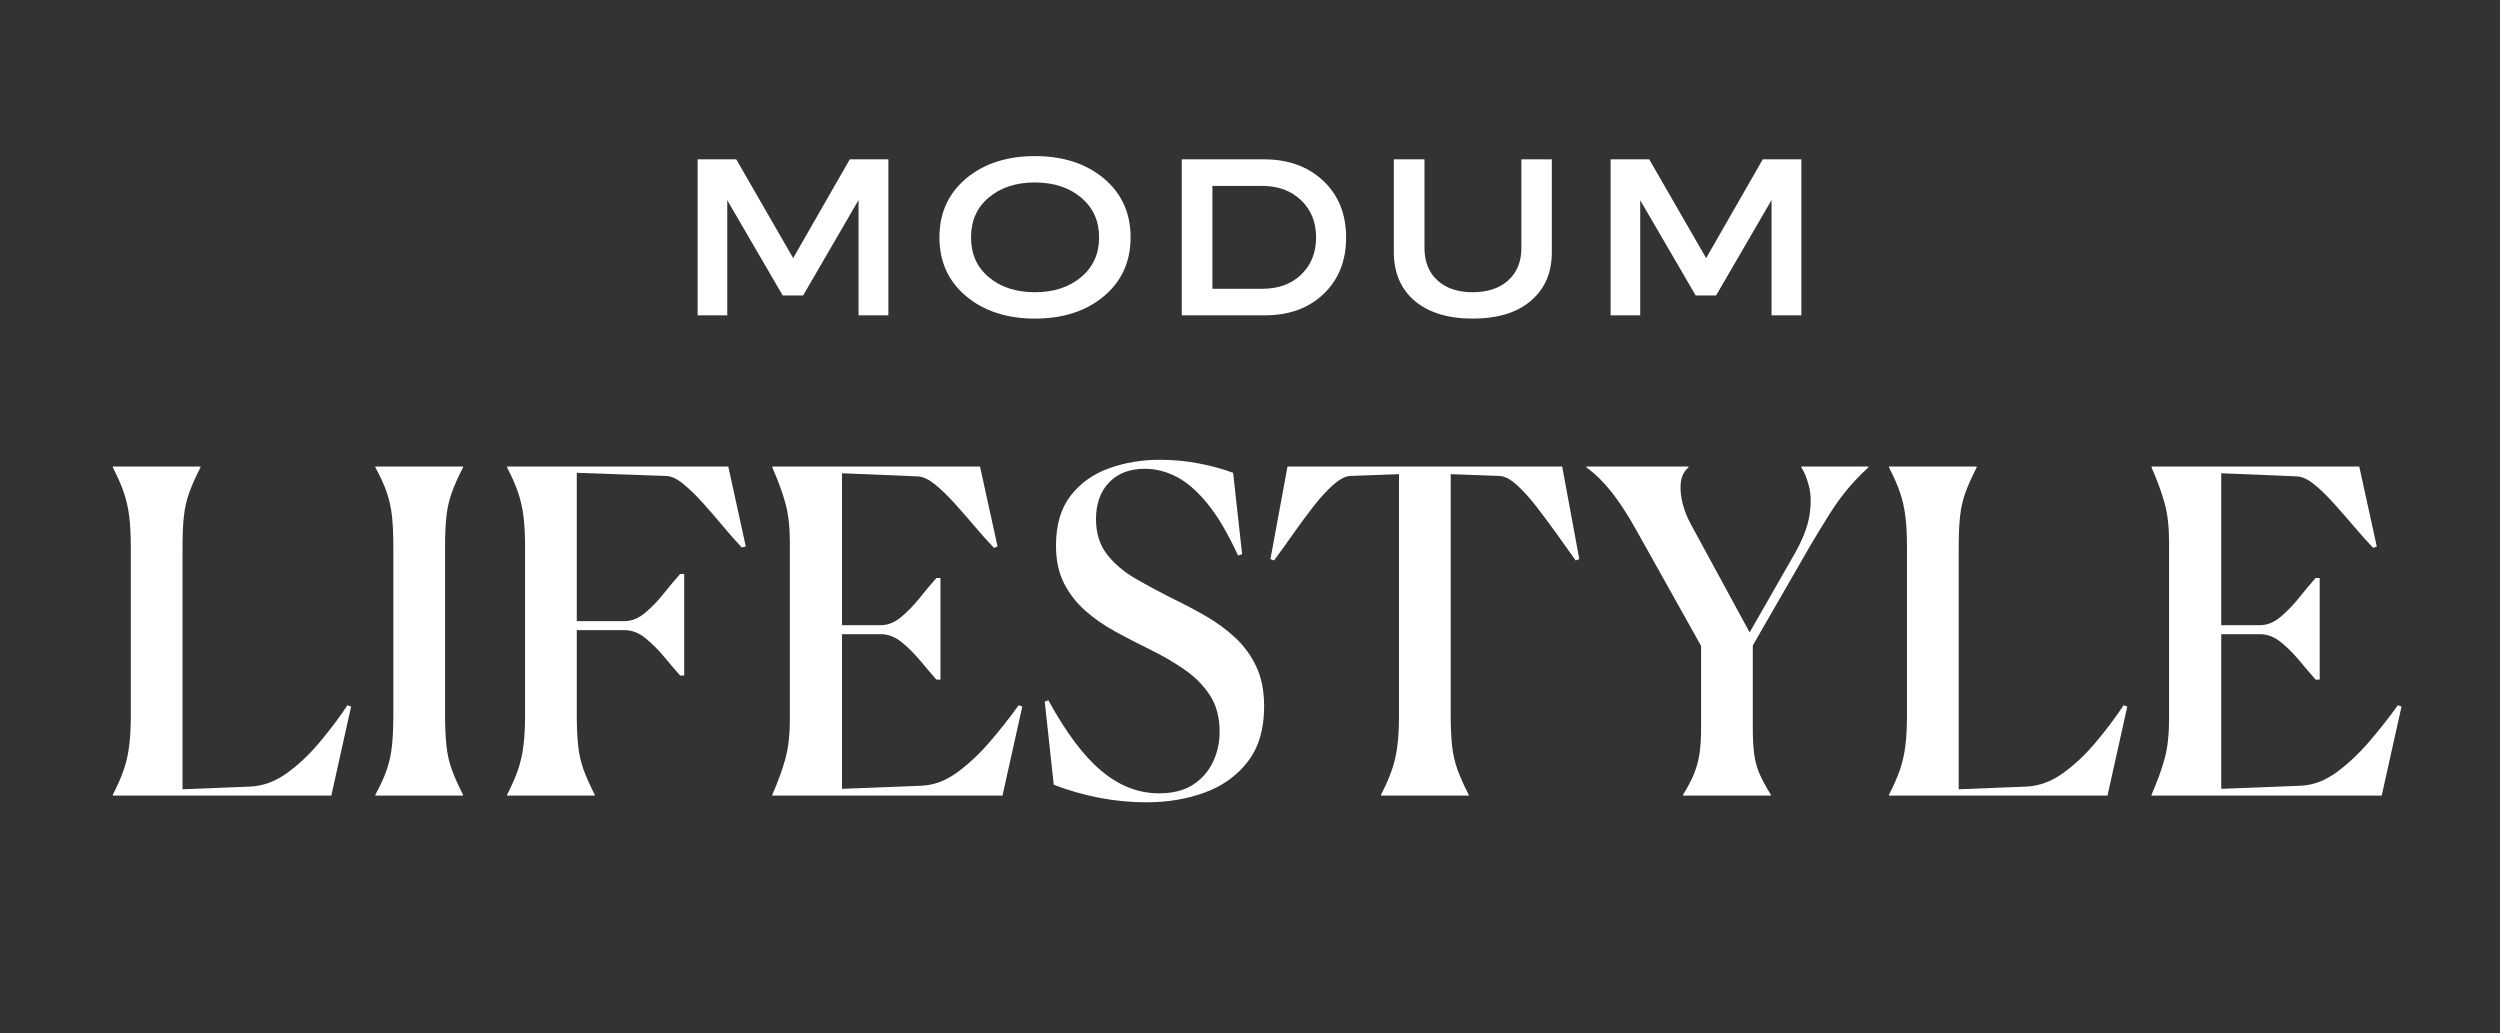
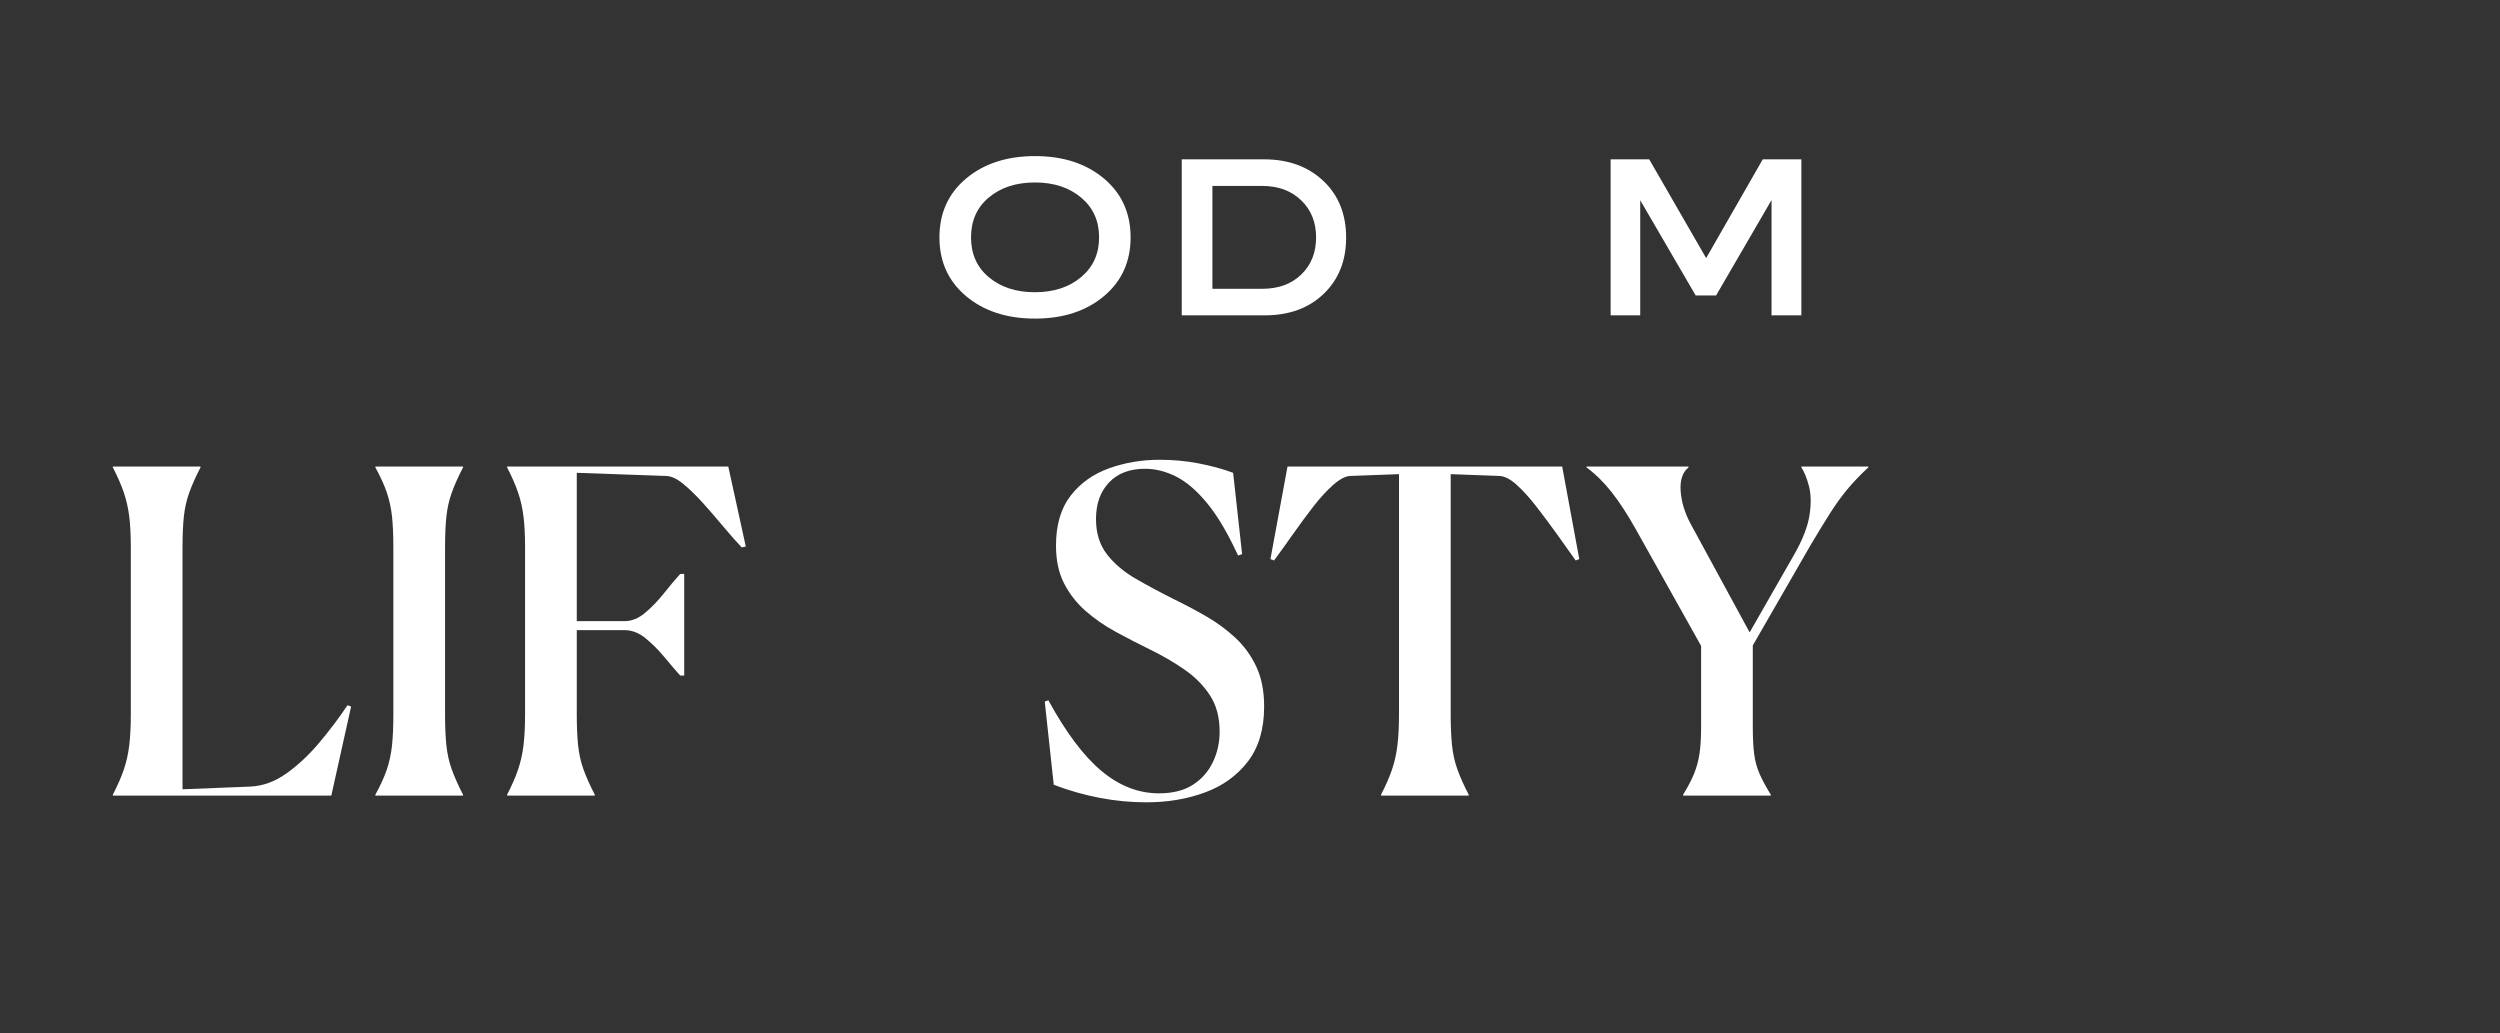
<svg xmlns="http://www.w3.org/2000/svg" width="3787" zoomAndPan="magnify" viewBox="0 0 2840.25 1173.75" height="1565" preserveAspectRatio="xMidYMid meet" version="1.0">
  <rect x="0" y="0" width="2840.25" height="1173.75" fill="#333333" stroke="none" />
  <defs>
    <g />
    <clipPath id="3e56bd78ea">
      <rect x="0" width="2635" y="0" height="513" />
    </clipPath>
    <clipPath id="e9e8b6f806">
      <rect x="0" width="1336" y="0" height="241" />
    </clipPath>
  </defs>
  <g transform="matrix(1, 0, 0, 1, 102, 507)">
    <g clip-path="url(#3e56bd78ea)">
      <g fill="#ffffff" fill-opacity="1">
        <g transform="translate(1.169, 396.857)">
          <g>
            <path d="M 273.25 0 L 25.031 0 L 25.031 -1.016 C 30.477 -11.578 34.645 -21.113 37.531 -29.625 C 40.426 -38.133 42.469 -47.238 43.656 -56.938 C 44.852 -66.645 45.453 -78.477 45.453 -92.438 L 45.453 -281.422 C 45.453 -295.711 44.852 -307.625 43.656 -317.156 C 42.469 -326.695 40.426 -335.723 37.531 -344.234 C 34.645 -352.742 30.477 -362.281 25.031 -372.844 L 25.031 -373.859 L 124.625 -373.859 L 124.625 -372.844 C 119.176 -362.281 114.914 -352.742 111.844 -344.234 C 108.781 -335.723 106.738 -326.695 105.719 -317.156 C 104.695 -307.625 104.188 -295.711 104.188 -281.422 L 104.188 -7.156 L 181.312 -10.219 C 195.613 -10.895 209.316 -15.914 222.422 -25.281 C 235.535 -34.645 247.961 -46.305 259.703 -60.266 C 271.453 -74.223 282.094 -88.352 291.625 -102.656 L 295.719 -101.125 Z M 273.25 0 " />
          </g>
        </g>
      </g>
      <g fill="#ffffff" fill-opacity="1">
        <g transform="translate(299.438, 396.857)">
          <g>
            <path d="M 25.031 0 L 25.031 -1.016 C 30.812 -11.578 35.148 -21.113 38.047 -29.625 C 40.941 -38.133 42.898 -47.238 43.922 -56.938 C 44.941 -66.645 45.453 -78.477 45.453 -92.438 L 45.453 -281.422 C 45.453 -295.711 44.941 -307.625 43.922 -317.156 C 42.898 -326.695 40.941 -335.723 38.047 -344.234 C 35.148 -352.742 30.812 -362.281 25.031 -372.844 L 25.031 -373.859 L 124.625 -373.859 L 124.625 -372.844 C 119.176 -362.281 114.914 -352.742 111.844 -344.234 C 108.781 -335.723 106.738 -326.695 105.719 -317.156 C 104.695 -307.625 104.188 -295.711 104.188 -281.422 L 104.188 -92.438 C 104.188 -78.477 104.695 -66.645 105.719 -56.938 C 106.738 -47.238 108.781 -38.133 111.844 -29.625 C 114.914 -21.113 119.176 -11.578 124.625 -1.016 L 124.625 0 Z M 25.031 0 " />
          </g>
        </g>
      </g>
      <g fill="#ffffff" fill-opacity="1">
        <g transform="translate(449.083, 396.857)">
          <g>
            <path d="M 124.625 -1.016 L 124.625 0 L 25.031 0 L 25.031 -1.016 C 30.477 -11.578 34.645 -21.113 37.531 -29.625 C 40.426 -38.133 42.469 -47.238 43.656 -56.938 C 44.852 -66.645 45.453 -78.477 45.453 -92.438 L 45.453 -281.422 C 45.453 -295.711 44.852 -307.625 43.656 -317.156 C 42.469 -326.695 40.426 -335.723 37.531 -344.234 C 34.645 -352.742 30.477 -362.281 25.031 -372.844 L 25.031 -373.859 L 276.312 -373.859 L 296.219 -282.953 L 291.625 -281.922 C 285.156 -288.734 278.086 -296.734 270.422 -305.922 C 262.766 -315.117 255.02 -324.055 247.188 -332.734 C 239.363 -341.422 231.875 -348.656 224.719 -354.438 C 217.57 -360.227 211.102 -363.125 205.312 -363.125 L 104.188 -366.703 L 104.188 -198.172 L 158.328 -198.172 C 166.492 -198.172 174.32 -201.316 181.812 -207.609 C 189.312 -213.91 196.379 -221.234 203.016 -229.578 C 209.648 -237.922 215.863 -245.328 221.656 -251.797 L 226.25 -251.797 L 226.25 -136.359 L 221.656 -136.359 C 216.207 -142.492 210.16 -149.562 203.516 -157.562 C 196.879 -165.562 189.816 -172.625 182.328 -178.75 C 174.836 -184.883 166.836 -187.953 158.328 -187.953 L 104.188 -187.953 L 104.188 -92.438 C 104.188 -78.477 104.695 -66.645 105.719 -56.938 C 106.738 -47.238 108.781 -38.133 111.844 -29.625 C 114.914 -21.113 119.176 -11.578 124.625 -1.016 Z M 124.625 -1.016 " />
          </g>
        </g>
      </g>
      <g fill="#ffffff" fill-opacity="1">
        <g transform="translate(750.417, 396.857)">
          <g>
-             <path d="M 309 -101.125 L 286.516 0 L 25.031 0 L 25.031 -1.016 C 31.832 -16.68 36.848 -30.555 40.078 -42.641 C 43.316 -54.734 44.938 -69.289 44.938 -86.312 L 44.938 -287.547 C 44.938 -304.91 43.316 -319.551 40.078 -331.469 C 36.848 -343.383 31.832 -357.176 25.031 -372.844 L 25.031 -373.859 L 260.984 -373.859 L 280.906 -282.953 L 276.812 -281.422 C 270.008 -288.566 262.773 -296.648 255.109 -305.672 C 247.453 -314.691 239.707 -323.539 231.875 -332.219 C 224.039 -340.906 216.633 -348.055 209.656 -353.672 C 202.676 -359.297 196.289 -362.281 190.5 -362.625 L 104.188 -366.203 L 104.188 -193.562 L 148.109 -193.562 C 156.285 -193.562 164.117 -196.711 171.609 -203.016 C 179.098 -209.316 186.16 -216.633 192.797 -224.969 C 199.441 -233.312 205.656 -240.723 211.438 -247.203 L 216.047 -247.203 L 216.047 -131.766 L 211.438 -131.766 C 205.988 -137.898 199.945 -144.969 193.312 -152.969 C 186.676 -160.969 179.609 -168.031 172.109 -174.156 C 164.617 -180.289 156.617 -183.359 148.109 -183.359 L 104.188 -183.359 L 104.188 -7.656 L 195.094 -11.234 C 209.062 -11.91 222.598 -17.102 235.703 -26.812 C 248.805 -36.52 261.234 -48.266 272.984 -62.047 C 284.734 -75.836 295.375 -89.375 304.906 -102.656 Z M 309 -101.125 " />
-           </g>
+             </g>
        </g>
      </g>
      <g fill="#ffffff" fill-opacity="1">
        <g transform="translate(1067.072, 396.857)">
          <g>
            <path d="M 231.875 -366.703 L 242.094 -274.266 L 237.484 -272.734 C 225.91 -297.93 214.25 -317.676 202.5 -331.969 C 190.758 -346.27 179.016 -356.398 167.266 -362.359 C 155.516 -368.316 143.68 -371.297 131.766 -371.297 C 114.398 -371.297 100.781 -366.102 90.906 -355.719 C 81.031 -345.344 76.094 -331.473 76.094 -314.109 C 76.094 -298.098 80.266 -284.727 88.609 -274 C 96.953 -263.281 107.93 -254.004 121.547 -246.172 C 135.172 -238.336 149.473 -230.676 164.453 -223.188 C 177.055 -217.062 189.398 -210.508 201.484 -203.531 C 213.566 -196.551 224.547 -188.461 234.422 -179.266 C 244.297 -170.078 252.211 -159.18 258.172 -146.578 C 264.129 -133.984 267.109 -118.832 267.109 -101.125 C 267.109 -75.594 260.977 -54.82 248.719 -38.812 C 236.469 -22.812 220.211 -11.066 199.953 -3.578 C 179.691 3.91 157.473 7.656 133.297 7.656 C 98.234 7.656 63.164 1.02 28.094 -12.25 L 17.875 -106.75 L 21.969 -108.281 C 42.051 -71.5 62.223 -44.68 82.484 -27.828 C 102.742 -10.973 124.453 -2.547 147.609 -2.547 C 163.266 -2.547 176.113 -5.781 186.156 -12.25 C 196.207 -18.727 203.785 -27.328 208.891 -38.047 C 213.992 -48.773 216.547 -60.27 216.547 -72.531 C 216.547 -88.875 212.883 -102.66 205.562 -113.891 C 198.25 -125.129 188.547 -134.922 176.453 -143.266 C 164.367 -151.609 151.348 -159.18 137.391 -165.984 C 124.109 -172.453 111.082 -179.176 98.312 -186.156 C 85.539 -193.133 74.133 -201.051 64.094 -209.906 C 54.051 -218.758 45.961 -229.145 39.828 -241.062 C 33.703 -252.977 30.641 -267.281 30.641 -283.969 C 30.641 -307.457 36.172 -326.352 47.234 -340.656 C 58.305 -354.957 72.863 -365.344 90.906 -371.812 C 108.957 -378.281 128.195 -381.516 148.625 -381.516 C 163.602 -381.516 178.242 -380.148 192.547 -377.422 C 206.848 -374.703 219.957 -371.129 231.875 -366.703 Z M 231.875 -366.703 " />
          </g>
        </g>
      </g>
      <g fill="#ffffff" fill-opacity="1">
        <g transform="translate(1334.186, 396.857)">
          <g>
            <path d="M 232.391 -1.016 L 232.391 0 L 132.797 0 L 132.797 -1.016 C 138.242 -11.578 142.41 -21.113 145.297 -29.625 C 148.191 -38.133 150.234 -47.238 151.422 -56.938 C 152.617 -66.645 153.219 -78.477 153.219 -92.438 L 153.219 -365.172 L 97.547 -363.125 C 92.098 -362.789 85.711 -359.391 78.391 -352.922 C 71.078 -346.453 63.586 -338.281 55.922 -328.406 C 48.266 -318.531 40.602 -308.145 32.938 -297.25 C 25.281 -286.352 18.047 -276.305 11.234 -267.109 L 7.156 -268.641 L 26.562 -373.859 L 338.609 -373.859 L 358.031 -268.641 L 353.938 -267.109 C 347.469 -276.305 340.316 -286.352 332.484 -297.25 C 324.648 -308.145 316.906 -318.531 309.25 -328.406 C 301.594 -338.281 294.188 -346.453 287.031 -352.922 C 279.883 -359.391 273.414 -362.789 267.625 -363.125 L 211.953 -365.172 L 211.953 -92.438 C 211.953 -78.477 212.461 -66.645 213.484 -56.938 C 214.504 -47.238 216.547 -38.133 219.609 -29.625 C 222.68 -21.113 226.941 -11.578 232.391 -1.016 Z M 232.391 -1.016 " />
          </g>
        </g>
      </g>
      <g fill="#ffffff" fill-opacity="1">
        <g transform="translate(1707.023, 396.857)">
          <g>
            <path d="M 103.172 0 L 103.172 -1.016 C 108.617 -9.867 112.785 -17.867 115.672 -25.016 C 118.566 -32.172 120.609 -39.75 121.797 -47.75 C 122.992 -55.75 123.594 -65.539 123.594 -77.125 L 123.594 -170.078 L 49.547 -302.359 C 40.004 -319.379 30.805 -333.504 21.953 -344.734 C 13.109 -355.973 3.578 -365.344 -6.641 -372.844 L -6.641 -373.859 L 109.297 -373.859 L 109.297 -372.844 C 102.484 -367.395 99.504 -358.453 100.359 -346.016 C 101.211 -333.586 105.039 -321.078 111.844 -308.484 L 178.75 -185.391 L 229.312 -273.75 C 238.852 -290.438 244.645 -305.25 246.688 -318.188 C 248.727 -331.125 248.555 -342.188 246.172 -351.375 C 243.785 -360.57 240.891 -367.727 237.484 -372.844 L 237.484 -373.859 L 313.594 -373.859 L 313.594 -372.844 C 304.395 -364.32 296.473 -356.062 289.828 -348.062 C 283.191 -340.062 276.723 -331.125 270.422 -321.25 C 264.129 -311.375 256.727 -299.285 248.219 -284.984 L 182.328 -170.578 L 182.328 -77.125 C 182.328 -65.539 182.836 -55.66 183.859 -47.484 C 184.879 -39.316 186.922 -31.742 189.984 -24.766 C 193.055 -17.785 197.316 -9.867 202.766 -1.016 L 202.766 0 Z M 103.172 0 " />
          </g>
        </g>
      </g>
      <g fill="#ffffff" fill-opacity="1">
        <g transform="translate(2019.081, 396.857)">
          <g>
-             <path d="M 273.25 0 L 25.031 0 L 25.031 -1.016 C 30.477 -11.578 34.645 -21.113 37.531 -29.625 C 40.426 -38.133 42.469 -47.238 43.656 -56.938 C 44.852 -66.645 45.453 -78.477 45.453 -92.438 L 45.453 -281.422 C 45.453 -295.711 44.852 -307.625 43.656 -317.156 C 42.469 -326.695 40.426 -335.723 37.531 -344.234 C 34.645 -352.742 30.477 -362.281 25.031 -372.844 L 25.031 -373.859 L 124.625 -373.859 L 124.625 -372.844 C 119.176 -362.281 114.914 -352.742 111.844 -344.234 C 108.781 -335.723 106.738 -326.695 105.719 -317.156 C 104.695 -307.625 104.188 -295.711 104.188 -281.422 L 104.188 -7.156 L 181.312 -10.219 C 195.613 -10.895 209.316 -15.914 222.422 -25.281 C 235.535 -34.645 247.961 -46.305 259.703 -60.266 C 271.453 -74.223 282.094 -88.352 291.625 -102.656 L 295.719 -101.125 Z M 273.25 0 " />
-           </g>
+             </g>
        </g>
      </g>
      <g fill="#ffffff" fill-opacity="1">
        <g transform="translate(2317.351, 396.857)">
          <g>
-             <path d="M 309 -101.125 L 286.516 0 L 25.031 0 L 25.031 -1.016 C 31.832 -16.68 36.848 -30.555 40.078 -42.641 C 43.316 -54.734 44.938 -69.289 44.938 -86.312 L 44.938 -287.547 C 44.938 -304.91 43.316 -319.551 40.078 -331.469 C 36.848 -343.383 31.832 -357.176 25.031 -372.844 L 25.031 -373.859 L 260.984 -373.859 L 280.906 -282.953 L 276.812 -281.422 C 270.008 -288.566 262.773 -296.648 255.109 -305.672 C 247.453 -314.691 239.707 -323.539 231.875 -332.219 C 224.039 -340.906 216.633 -348.055 209.656 -353.672 C 202.676 -359.297 196.289 -362.281 190.5 -362.625 L 104.188 -366.203 L 104.188 -193.562 L 148.109 -193.562 C 156.285 -193.562 164.117 -196.711 171.609 -203.016 C 179.098 -209.316 186.16 -216.633 192.797 -224.969 C 199.441 -233.312 205.656 -240.723 211.438 -247.203 L 216.047 -247.203 L 216.047 -131.766 L 211.438 -131.766 C 205.988 -137.898 199.945 -144.969 193.312 -152.969 C 186.676 -160.969 179.609 -168.031 172.109 -174.156 C 164.617 -180.289 156.617 -183.359 148.109 -183.359 L 104.188 -183.359 L 104.188 -7.656 L 195.094 -11.234 C 209.062 -11.91 222.598 -17.102 235.703 -26.812 C 248.805 -36.52 261.234 -48.266 272.984 -62.047 C 284.734 -75.836 295.375 -89.375 304.906 -102.656 Z M 309 -101.125 " />
-           </g>
+             </g>
        </g>
      </g>
    </g>
  </g>
  <g transform="matrix(1, 0, 0, 1, 757, 129)">
    <g clip-path="url(#e9e8b6f806)">
      <g fill="#ffffff" fill-opacity="1">
        <g transform="translate(0.043, 229.263)">
          <g>
-             <path d="M 35.547 -177.234 L 79.406 -177.234 L 144.078 -65.031 L 208.391 -177.234 L 252.25 -177.234 L 252.25 0 L 218.375 0 L 218.375 -131 L 155.375 -22.594 L 132.188 -22.594 L 69.188 -130.766 L 69.188 0 L 35.547 0 Z M 35.547 -177.234 " />
-           </g>
+             </g>
        </g>
      </g>
      <g fill="#ffffff" fill-opacity="1">
        <g transform="translate(287.701, 229.263)">
          <g>
            <path d="M 52.781 -21.875 C 32.656 -38.832 22.594 -61.062 22.594 -88.562 C 22.594 -116.133 32.656 -138.406 52.781 -155.375 C 73.07 -172.406 99.223 -180.922 131.234 -180.922 C 163.172 -180.922 189.285 -172.406 209.578 -155.375 C 229.703 -138.406 239.766 -116.133 239.766 -88.562 C 239.766 -61.062 229.703 -38.832 209.578 -21.875 C 189.285 -4.832 163.172 3.688 131.234 3.688 C 99.223 3.688 73.07 -4.832 52.781 -21.875 Z M 131 -26.266 C 152.551 -26.266 170.145 -32.051 183.781 -43.625 C 197.25 -55.039 203.984 -70.02 203.984 -88.562 C 203.984 -107.188 197.25 -122.203 183.781 -133.609 C 170.145 -145.18 152.551 -150.969 131 -150.969 C 109.52 -150.969 91.969 -145.18 78.344 -133.609 C 65.102 -122.359 58.484 -107.344 58.484 -88.562 C 58.484 -69.852 65.102 -54.875 78.344 -43.625 C 91.969 -32.051 109.52 -26.266 131 -26.266 Z M 131 -26.266 " />
          </g>
        </g>
      </g>
      <g fill="#ffffff" fill-opacity="1">
        <g transform="translate(550.04, 229.263)">
          <g>
            <path d="M 35.547 -177.234 L 129.219 -177.234 C 156.719 -177.234 179.145 -169.035 196.5 -152.641 C 213.695 -136.391 222.297 -114.953 222.297 -88.328 C 222.297 -62.016 213.773 -40.695 196.734 -24.375 C 179.773 -8.125 157.469 0 129.812 0 L 35.547 0 Z M 70.375 -147.047 L 70.375 -30.188 L 127.312 -30.188 C 145.383 -30.188 160.004 -35.535 171.172 -46.234 C 182.504 -57.098 188.172 -71.207 188.172 -88.562 C 188.172 -105.832 182.504 -119.895 171.172 -130.75 C 159.836 -141.613 145.062 -147.047 126.844 -147.047 Z M 70.375 -147.047 " />
          </g>
        </g>
      </g>
      <g fill="#ffffff" fill-opacity="1">
        <g transform="translate(794.905, 229.263)">
          <g>
-             <path d="M 31.625 -177.234 L 66.453 -177.234 L 66.453 -76.438 C 66.453 -60.977 71.344 -48.75 81.125 -39.75 C 90.914 -30.758 104.289 -26.266 121.25 -26.266 C 138.207 -26.266 151.66 -30.758 161.609 -39.75 C 171.555 -48.75 176.531 -60.977 176.531 -76.438 L 176.531 -177.234 L 211.125 -177.234 L 211.125 -71.797 C 211.125 -48.266 203.078 -29.758 186.984 -16.281 C 171.297 -2.969 149.383 3.688 121.25 3.688 C 93.352 3.688 71.441 -2.969 55.516 -16.281 C 39.586 -29.832 31.625 -48.336 31.625 -71.797 Z M 31.625 -177.234 " />
-           </g>
+             </g>
        </g>
      </g>
      <g fill="#ffffff" fill-opacity="1">
        <g transform="translate(1037.274, 229.263)">
          <g>
            <path d="M 35.547 -177.234 L 79.406 -177.234 L 144.078 -65.031 L 208.391 -177.234 L 252.25 -177.234 L 252.25 0 L 218.375 0 L 218.375 -131 L 155.375 -22.594 L 132.188 -22.594 L 69.188 -130.766 L 69.188 0 L 35.547 0 Z M 35.547 -177.234 " />
          </g>
        </g>
      </g>
    </g>
  </g>
</svg>